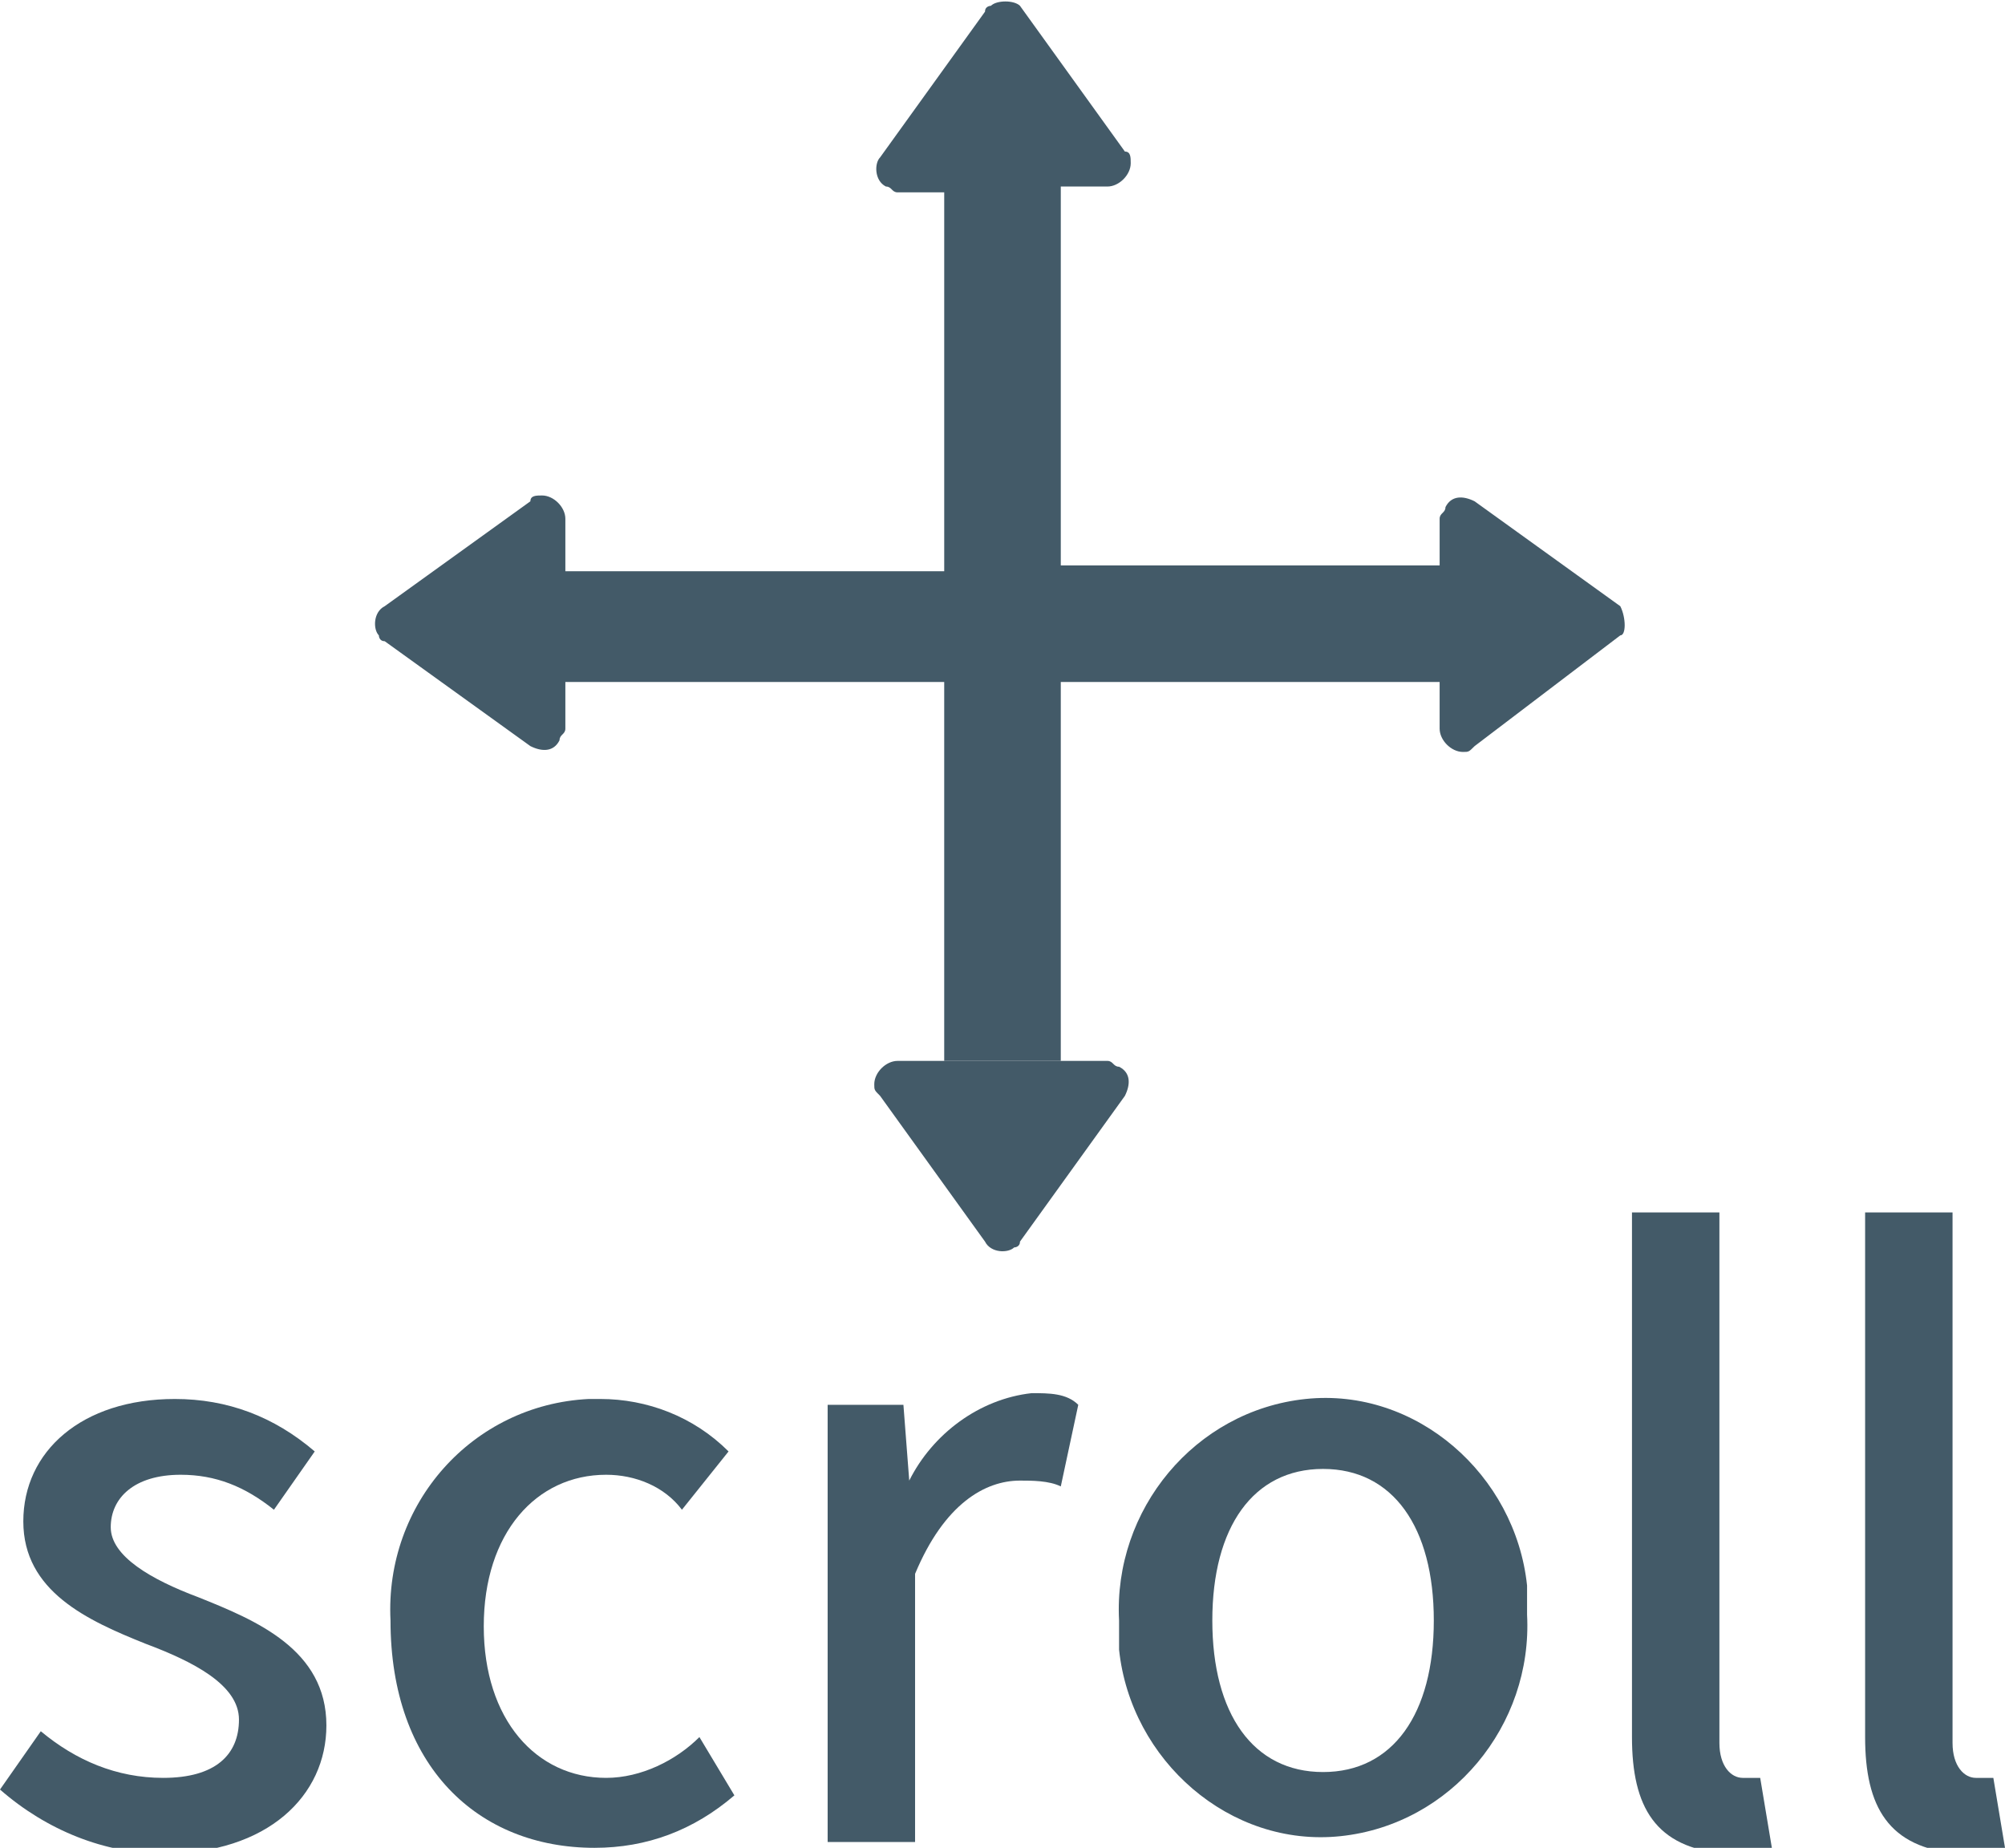
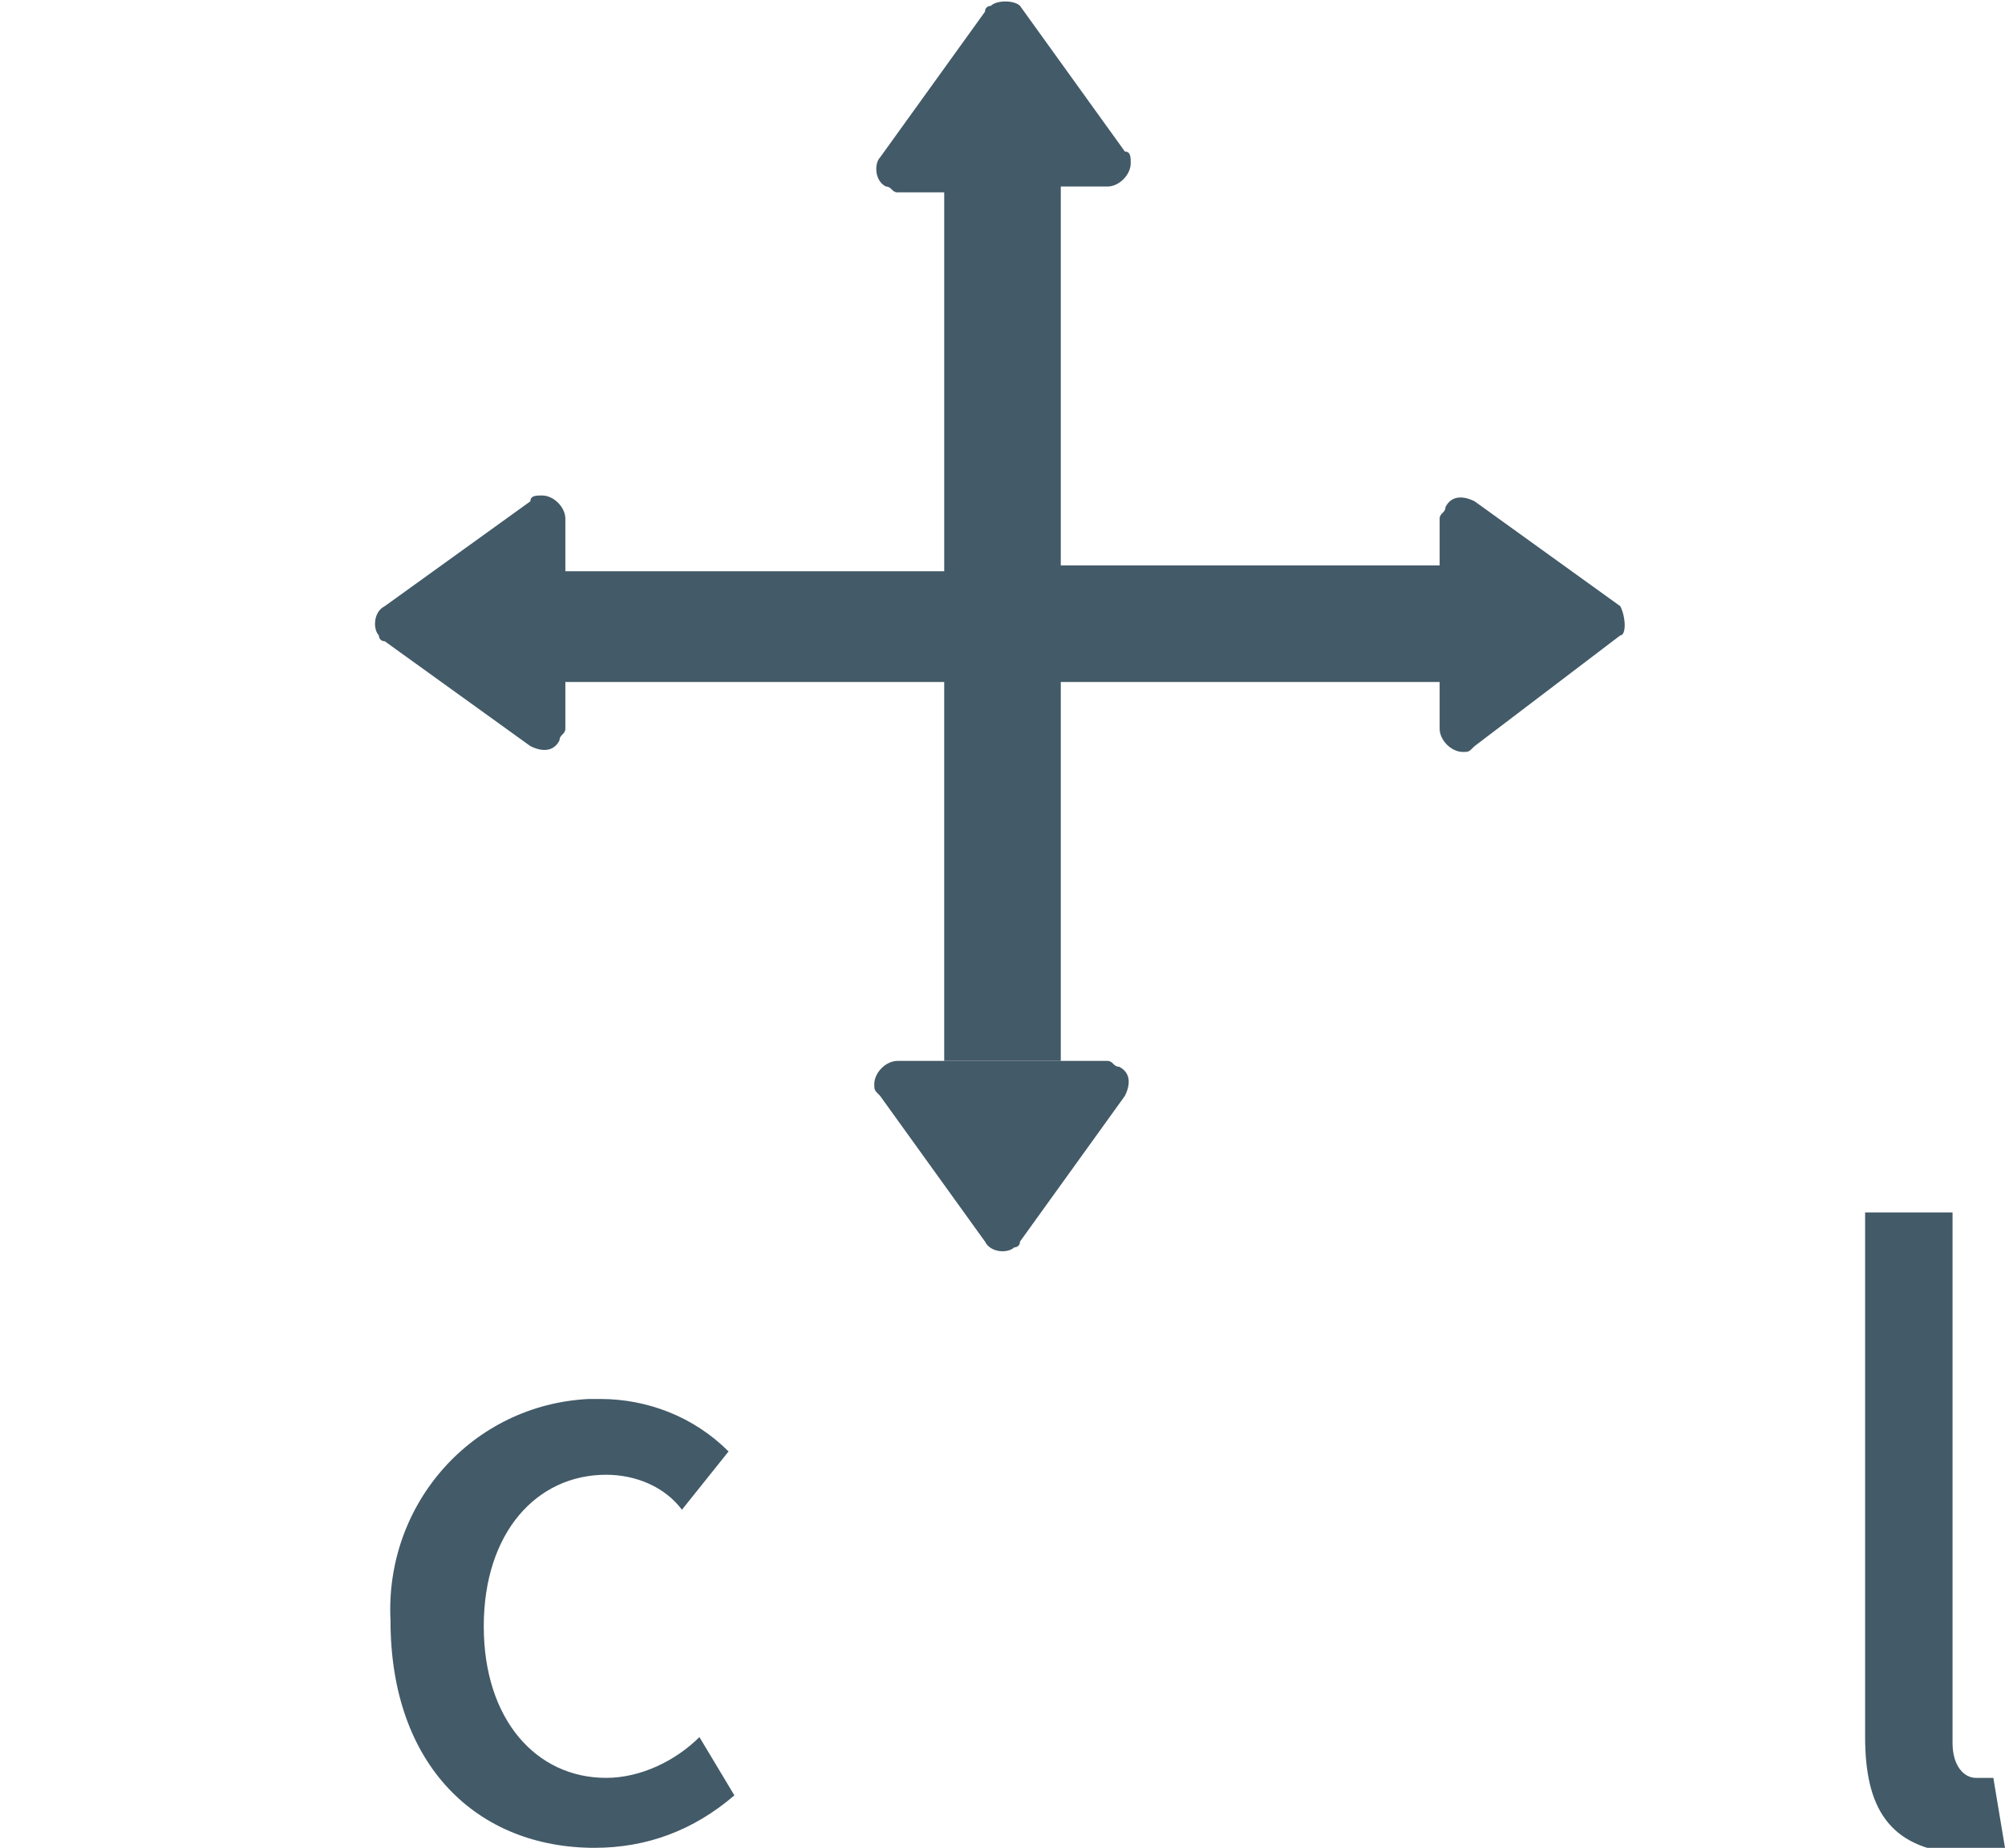
<svg xmlns="http://www.w3.org/2000/svg" version="1.1" id="レイヤー_1" x="0px" y="0px" viewBox="0 0 34.4 31.7" style="enable-background:new 0 0 34.4 31.7;" xml:space="preserve">
  <style type="text/css">
	.st0{fill:#435A68;}
</style>
  <g id="レイヤー_2_00000052796393589520587280000006446630583001769149_">
    <g id="レイヤー_1-2">
      <path class="st0" d="M27.8,10.4l-2.5-1.8c-0.2-0.1-0.4-0.1-0.5,0.1c0,0.1-0.1,0.1-0.1,0.2v0.8h-6.5V3.2H19c0.2,0,0.4-0.2,0.4-0.4    c0-0.1,0-0.2-0.1-0.2l-1.8-2.5C17.4,0,17.1,0,17,0.1c0,0-0.1,0-0.1,0.1l-1.8,2.5C15,2.8,15,3.1,15.2,3.2c0.1,0,0.1,0.1,0.2,0.1    h0.8v6.5H9.7V8.9c0-0.2-0.2-0.4-0.4-0.4c-0.1,0-0.2,0-0.2,0.1l-2.5,1.8c-0.2,0.1-0.2,0.4-0.1,0.5c0,0,0,0.1,0.1,0.1l2.5,1.8    c0.2,0.1,0.4,0.1,0.5-0.1c0-0.1,0.1-0.1,0.1-0.2v-0.8h6.5v6.5h2v-6.5h6.5v0.8c0,0.2,0.2,0.4,0.4,0.4c0.1,0,0.1,0,0.2-0.1l2.5-1.9    C27.9,10.9,27.9,10.6,27.8,10.4C27.8,10.5,27.8,10.5,27.8,10.4z" />
      <path class="st0" d="M19,18.2h-3.6c-0.2,0-0.4,0.2-0.4,0.4c0,0.1,0,0.1,0.1,0.2l1.8,2.5c0.1,0.2,0.4,0.2,0.5,0.1    c0,0,0.1,0,0.1-0.1l1.8-2.5c0.1-0.2,0.1-0.4-0.1-0.5C19.1,18.3,19.1,18.2,19,18.2z" />
-       <path class="st0" d="M0,30.7l0.7-1c0.6,0.5,1.3,0.8,2.1,0.8c0.9,0,1.3-0.4,1.3-1s-0.8-1-1.6-1.3c-1-0.4-2.1-0.9-2.1-2.1    s1-2.1,2.6-2.1c0.9,0,1.7,0.3,2.4,0.9l-0.7,1c-0.5-0.4-1-0.6-1.6-0.6c-0.8,0-1.2,0.4-1.2,0.9s0.7,0.9,1.5,1.2    c1,0.4,2.2,0.9,2.2,2.2c0,1.2-1,2.2-2.8,2.2C1.8,31.8,0.8,31.4,0,30.7z" />
      <path class="st0" d="M6.7,27.8c-0.1-2,1.4-3.7,3.4-3.8c0.1,0,0.2,0,0.2,0c0.8,0,1.6,0.3,2.2,0.9l-0.8,1c-0.3-0.4-0.8-0.6-1.3-0.6    c-1.2,0-2.1,1-2.1,2.6s0.9,2.6,2.1,2.6c0.6,0,1.2-0.3,1.6-0.7l0.6,1c-0.7,0.6-1.5,0.9-2.4,0.9C8.2,31.7,6.7,30.3,6.7,27.8z" />
-       <path class="st0" d="M14.2,24.1h1.3l0.1,1.3l0,0c0.4-0.8,1.2-1.4,2.1-1.5c0.3,0,0.6,0,0.8,0.2l-0.3,1.4c-0.2-0.1-0.5-0.1-0.7-0.1    c-0.6,0-1.3,0.4-1.8,1.6v4.6h-1.5V24.1z" />
-       <path class="st0" d="M19.2,27.8c-0.1-1.9,1.3-3.6,3.2-3.8s3.6,1.3,3.8,3.2c0,0.2,0,0.4,0,0.5c0.1,1.9-1.3,3.6-3.2,3.8    s-3.6-1.3-3.8-3.2C19.2,28.2,19.2,28,19.2,27.8z M24.6,27.8c0-1.6-0.7-2.6-1.9-2.6s-1.9,1-1.9,2.6s0.7,2.6,1.9,2.6    S24.6,29.4,24.6,27.8z" />
-       <path class="st0" d="M28,29.8v-9h1.5v9.1c0,0.4,0.2,0.6,0.4,0.6c0.1,0,0.2,0,0.3,0l0.2,1.2c-0.3,0.1-0.6,0.1-0.8,0.1    C28.4,31.7,28,31,28,29.8z" />
      <path class="st0" d="M32,29.8v-9h1.5v9.1c0,0.4,0.2,0.6,0.4,0.6c0.1,0,0.2,0,0.3,0l0.2,1.2c-0.3,0.1-0.5,0.1-0.8,0.1    C32.4,31.7,32,31,32,29.8z" />
    </g>
  </g>
</svg>